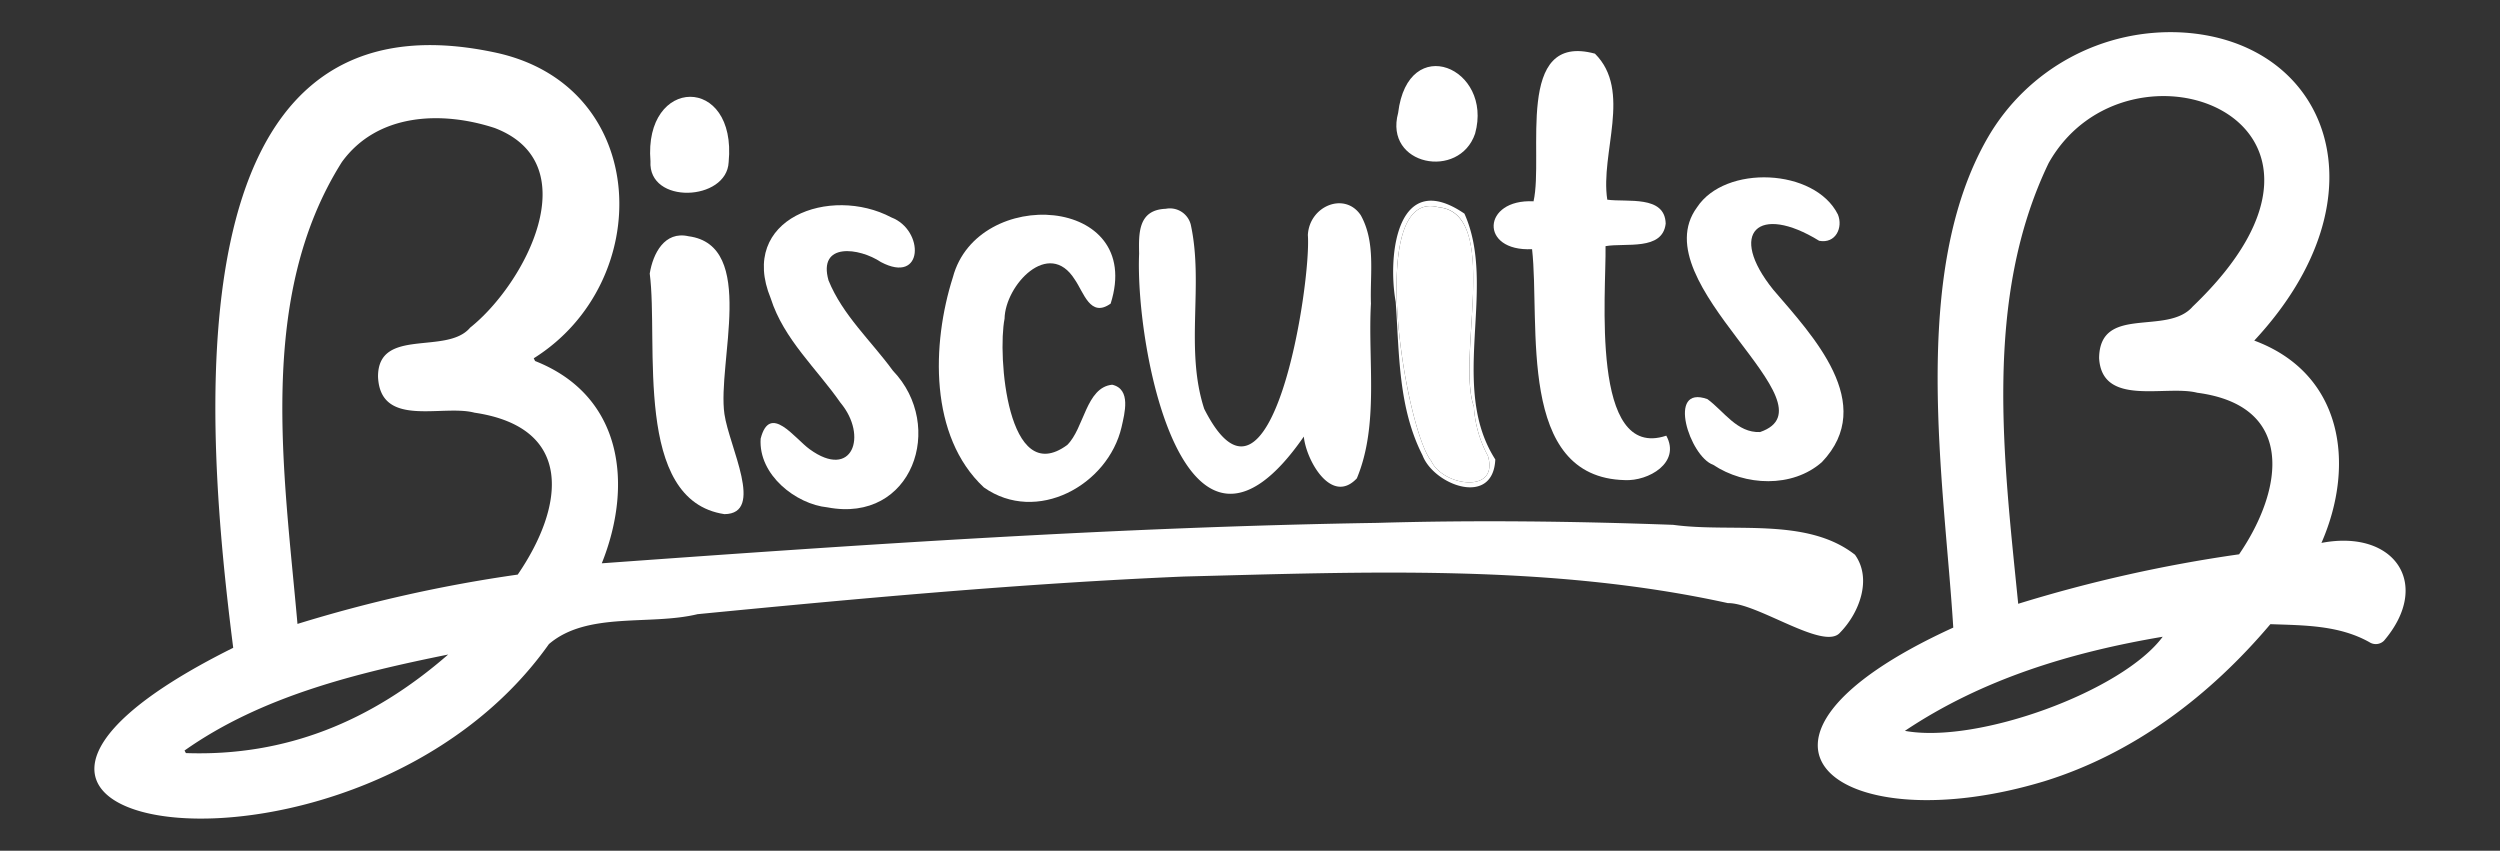
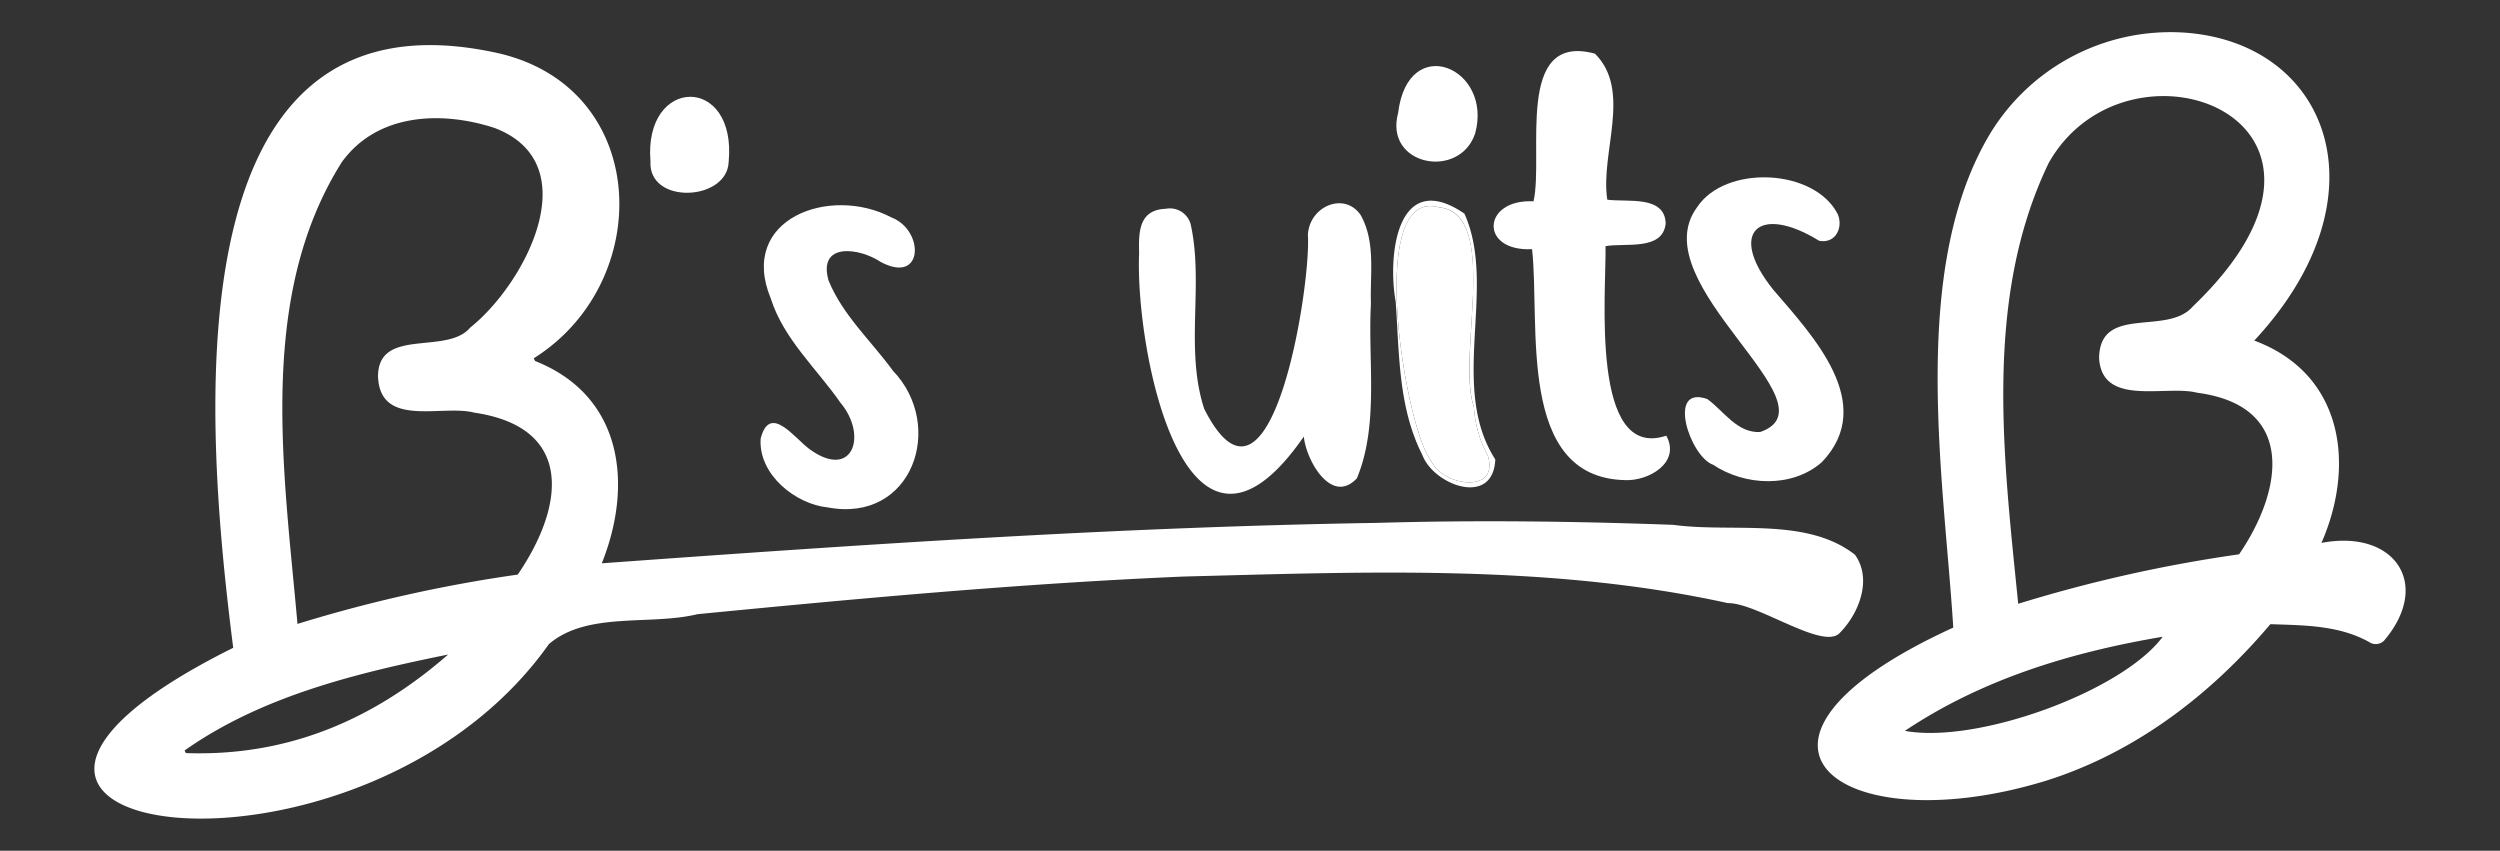
<svg xmlns="http://www.w3.org/2000/svg" id="Calque_1" data-name="Calque 1" viewBox="0 0 407.647 138.719">
  <rect x="0" y="0" width="407.647" height="138.719" fill="#333333" stroke="none" />
  <defs>
    <style> .cls-1 { fill: #fff; } </style>
  </defs>
  <g>
    <path class="cls-1" d="M81.083,8.637c25.083,5.63,25.772,37.377,5.948,49.785l.221.446c14.308,5.649,16.023,20.148,10.876,32.984,42.096-3.045,84.222-5.926,126.435-6.591,16.093-.473,32.188-.268,48.275.32,9.6,1.318,21.703-1.337,29.631,4.875,2.839,3.952.694,9.516-2.434,12.699-2.599,3.032-13.46-4.878-18.295-4.813-29.064-6.385-59.146-5.082-88.702-4.333-26.492,1.13-52.906,3.567-79.291,6.137-7.778,1.895-17.988-.479-24.242,4.882-30.882,43.624-113.829,31.616-51.477.603C33.691,71.322,26.61-3.31,81.083,8.637Zm3.338,85.055C92.09,82.477,93.616,69.694,77.366,67.291c-5.248-1.392-15.39,2.587-15.727-5.892.007-8.11,11.23-3.44,15.018-7.972,8.97-7.136,19.282-26.729,4-32.558-8.653-2.827-19.139-2.425-24.913,5.555-13.936,22.082-9.416,50.578-7.238,75.311A232.134,232.134,0,0,1,84.42,93.692ZM73.078,106.726c-14.916,3.025-30.387,6.764-42.988,15.654l.223.417C46.628,123.365,60.613,117.594,73.078,106.726Z" />
    <path class="cls-1" d="M333.416,127.368c-33.45,10.157-55.837-6.329-14.918-25.034-1.468-23.806-7.22-57.703,5.669-79.968A34.438,34.438,0,0,1,355.78,5.293c23.872,1.364,33.815,26.586,11.797,50.243,14.431,5.357,16.571,20.151,10.955,32.991,11.899-2.278,18.082,6.703,10.193,15.955a1.907,1.907,0,0,1-2.385.223c-4.975-2.778-10.637-2.731-16.135-2.928C360.383,113.403,348.013,122.829,333.416,127.368ZM365.103,90.385c7.255-10.616,9.235-24.227-6.828-26.345-5.13-1.321-15.551,2.378-15.997-5.655.107-8.784,11.104-3.566,15.264-8.401,32.004-30.601-10.616-46.322-23.498-23.384-10.68,22.21-7.327,48.106-4.958,71.854A233.173,233.173,0,0,1,365.103,90.385Zm-54.494,28.788c11.827,2.182,35.474-6.467,42.04-15.346C337.823,106.332,323.297,110.676,310.609,119.173Z" />
    <path class="cls-1" d="M212.599,71.187c-19.338,27.917-27.522-14.24-26.856-29.812-.061-3.304-.193-7.162,4.346-7.33a3.51,3.51,0,0,1,4.074,2.575c2.15,9.833-.987,20.278,2.197,30.055,10.969,21.659,17.488-20.572,16.898-28.349.24-4.757,6.029-7.117,8.631-3.224,2.449,4.419,1.487,9.559,1.655,14.393-.527,9.361,1.352,19.75-2.298,28.505C217.113,82.408,212.978,75.071,212.599,71.187Z" />
    <path class="cls-1" d="M249.818,40.629c-8.645.424-8.141-8.225.239-7.803,1.709-7.538-3.154-27.648,10.014-24.076,6.086,6.057.829,16.197,2.011,23.81,3.248.449,9.405-.779,9.523,3.906-.507,4.473-6.559,3.101-9.807,3.671.137,7.522-2.57,35.076,9.905,30.905,2.404,4.42-2.927,7.438-6.752,7.245C247.25,77.868,251.179,52.874,249.818,40.629Z" />
-     <path class="cls-1" d="M181.101,49.506c-3.329,2.366-4.367-1.804-5.852-3.929-4.222-6.752-11.352.94-11.446,6.389-1.174,5.938.442,27.748,10.204,20.601,2.788-2.705,3.058-9.41,7.346-9.836,3.137.719,2.015,4.695,1.527,6.912-2.207,9.477-13.855,15.894-22.454,9.832-8.927-8.332-8.514-23.403-5.048-34.275C159.372,30.225,186.713,31.837,181.101,49.506Z" />
    <path class="cls-1" d="M296.633,39.264c-9.905-6.1-14.997-1.354-7.488,7.975,6.412,7.488,17.01,18.598,7.931,28.113-4.826,4.253-12.55,3.897-17.735.433-3.798-1.319-7.653-13.119-.93-10.705,2.714,1.986,4.827,5.531,8.585,5.369,12.859-4.417-19.423-24.176-10.289-36.633,4.586-7.011,19.214-6.39,22.981,1.163C300.552,37.105,299.33,39.771,296.633,39.264Z" />
    <path class="cls-1" d="M134.931,82.731c-5.143-.513-11.289-5.303-10.9-11.2,1.49-5.855,5.537-.041,7.996,1.723,6.965,5.062,9.53-2.189,5.026-7.577-3.895-5.591-9.263-10.365-11.379-17.025-5.373-13.035,9.733-18.464,19.673-13.199,5.391,2.061,5.313,10.997-1.709,7.278-3.518-2.354-10.309-3.269-8.54,2.995,2.299,5.66,6.952,9.854,10.499,14.719C154.229,69.44,148.79,85.381,134.931,82.731Z" />
-     <path class="cls-1" d="M105.945,44.606c.525-3.261,2.417-6.973,6.323-6.085,11.219,1.471,4.657,20.676,5.858,29.001.768,5.324,6.611,16.252.003,16.313C103.179,81.604,107.41,55.856,105.945,44.606Z" />
    <path class="cls-1" d="M227.978,18.411c1.607-13.268,15.518-7.36,12.551,3.372C237.965,29.363,225.647,27.008,227.978,18.411Z" />
    <path class="cls-1" d="M118.814,26.433c-.288,6.41-13.17,6.967-12.748-.139C104.916,12.393,120.196,12.125,118.814,26.433Z" />
    <path class="cls-1" d="M243.821,74.92c-.345,7.813-10.035,4.181-11.874-.69-3.958-7.766-3.77-16.536-4.365-24.991-1.403-7.931.364-21.815,11.206-14.404C244.192,46.874,236.165,62.971,243.821,74.92Zm-9.237-41.119c-12.078-3.313-5.374,36.333-1.214,41.348,1.858,4.128,11.155,5.486,9.239-.828a19.278,19.278,0,0,1-2.284-8.028C237.477,58.252,244.732,34.707,234.584,33.801Z" />
-     <path class="cls-1" d="M85.211,10.192,81.083,8.637Z" />
    <path class="cls-1" d="M87.872,11.395l-.523-.327Z" />
    <path class="cls-1" d="M86.047,10.57l-.269-.119Z" />
    <path class="cls-1" d="M234.584,33.801c10.212,1.05,2.855,24.431,5.743,32.491a19.26,19.26,0,0,0,2.282,8.029c1.914,6.302-7.379,4.968-9.237.827C229.235,70.208,222.486,30.499,234.584,33.801Z" />
  </g>
</svg>